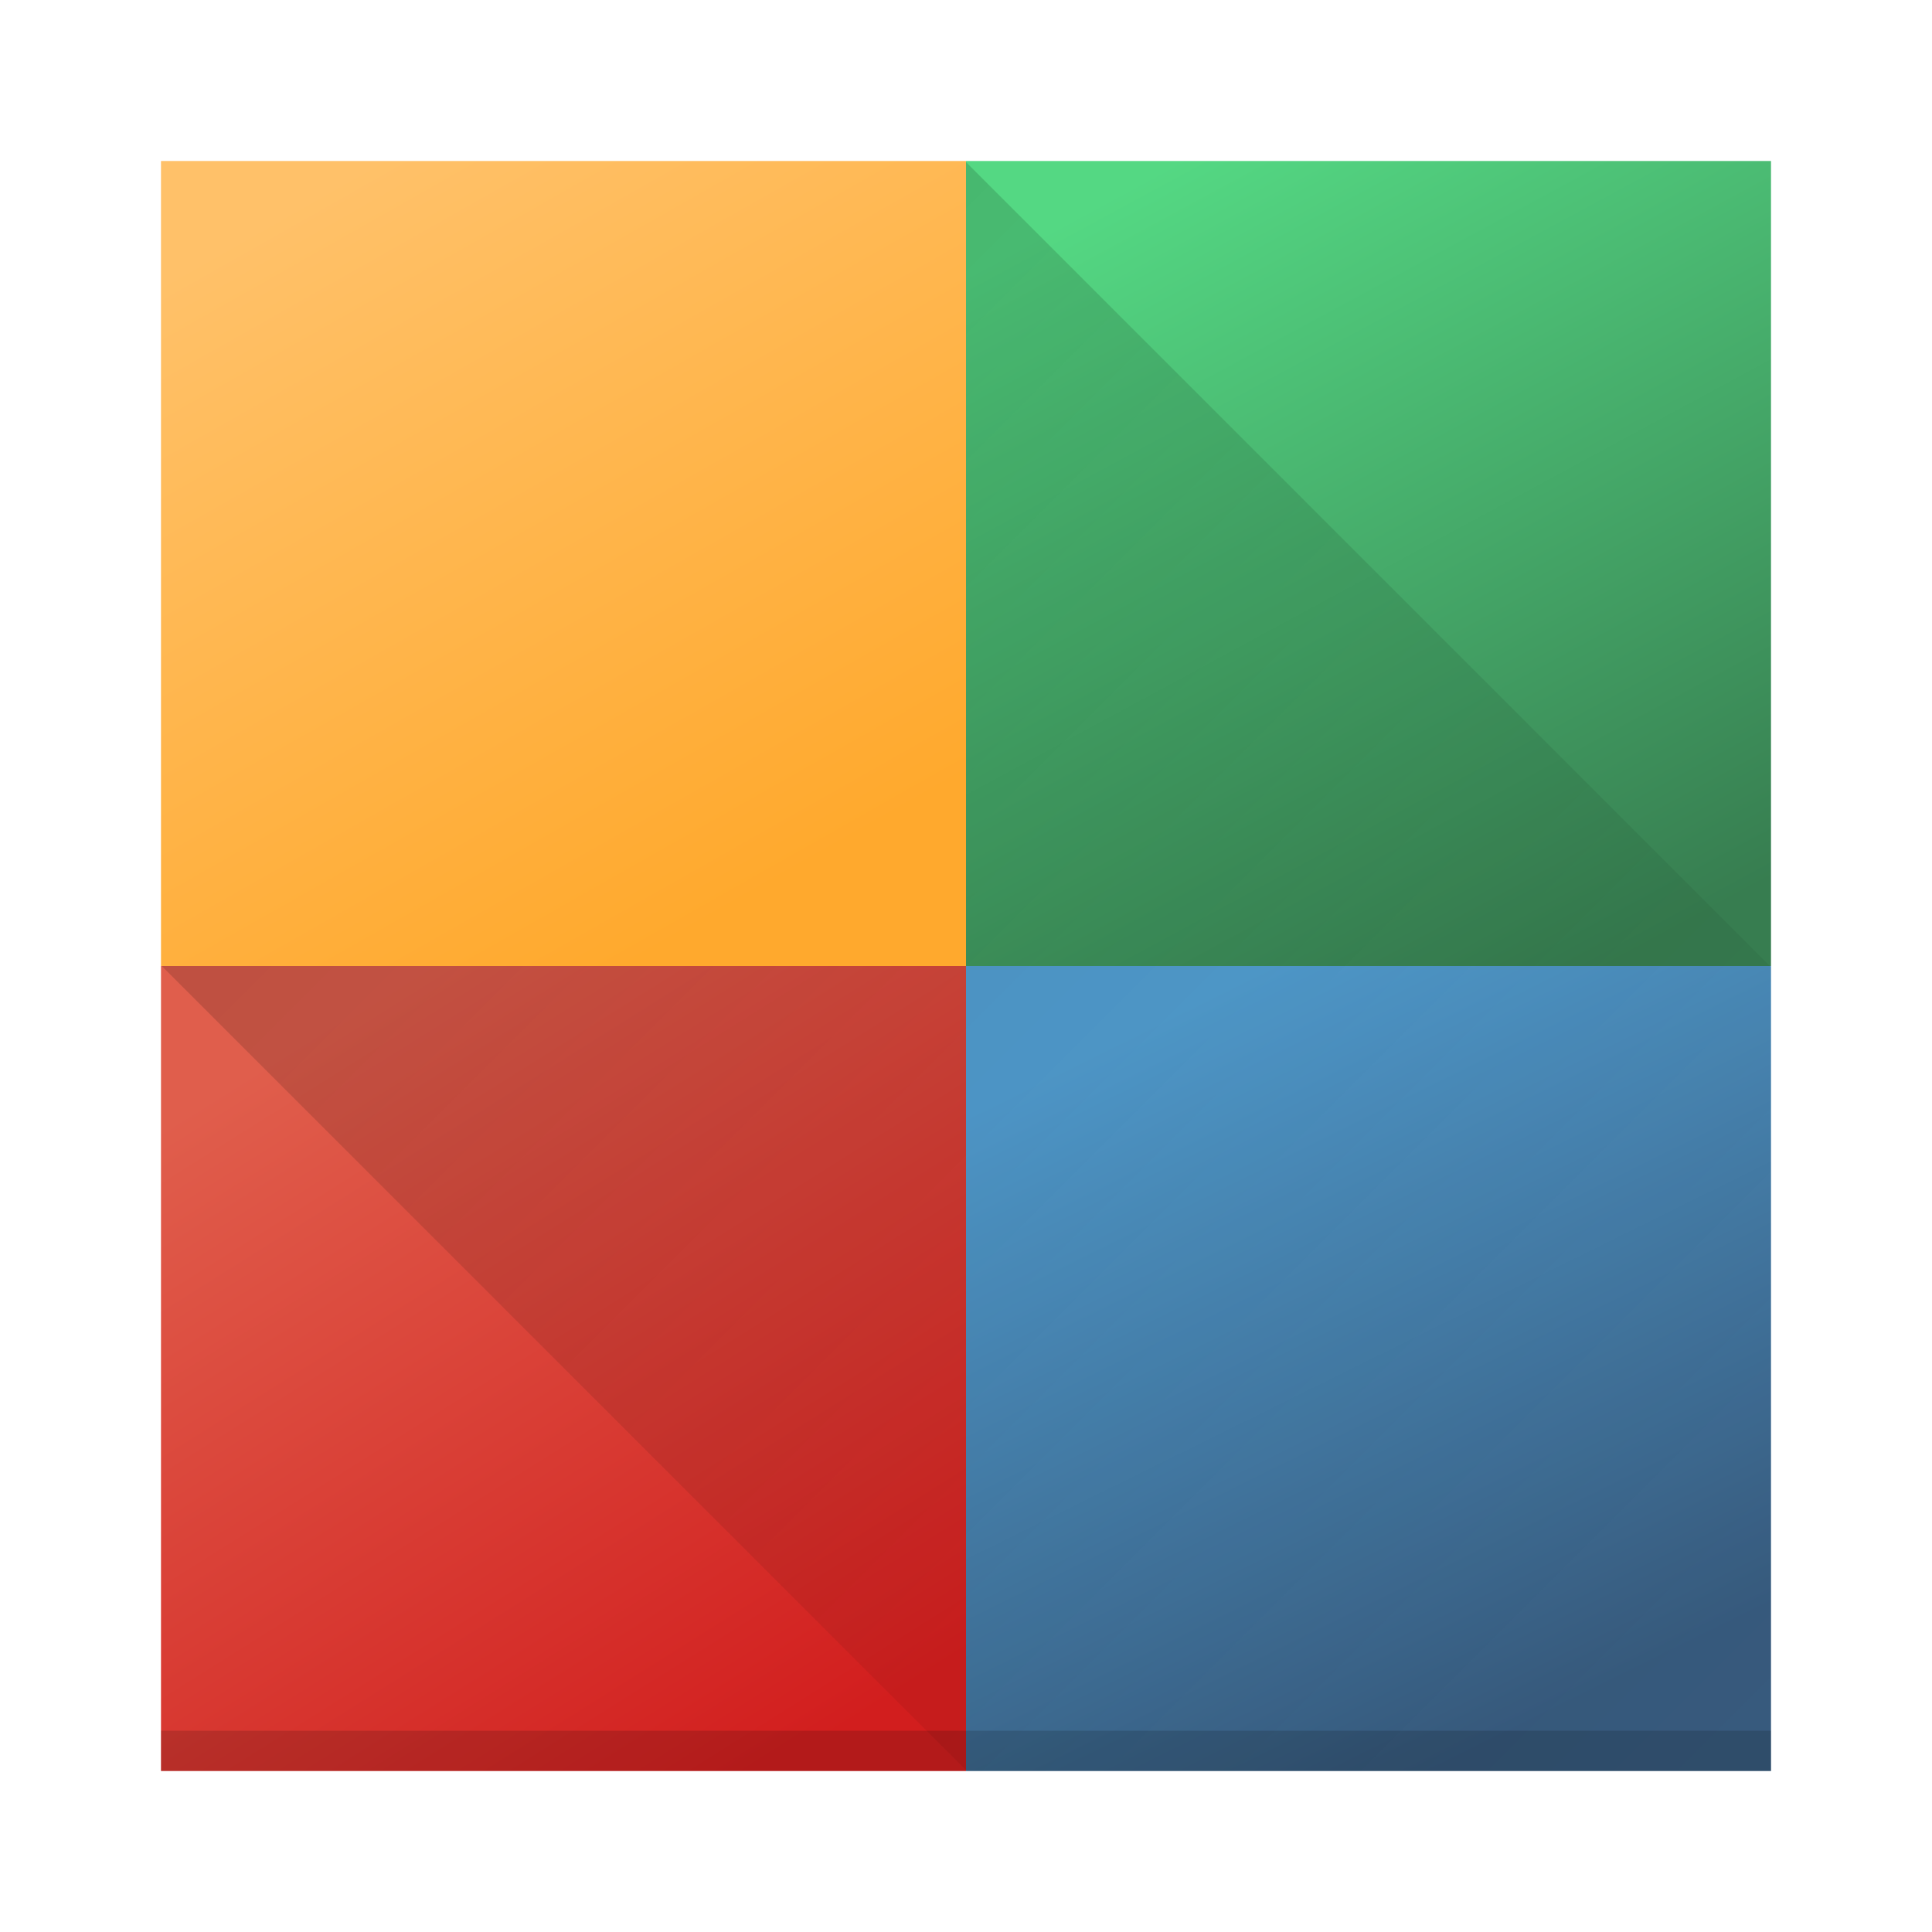
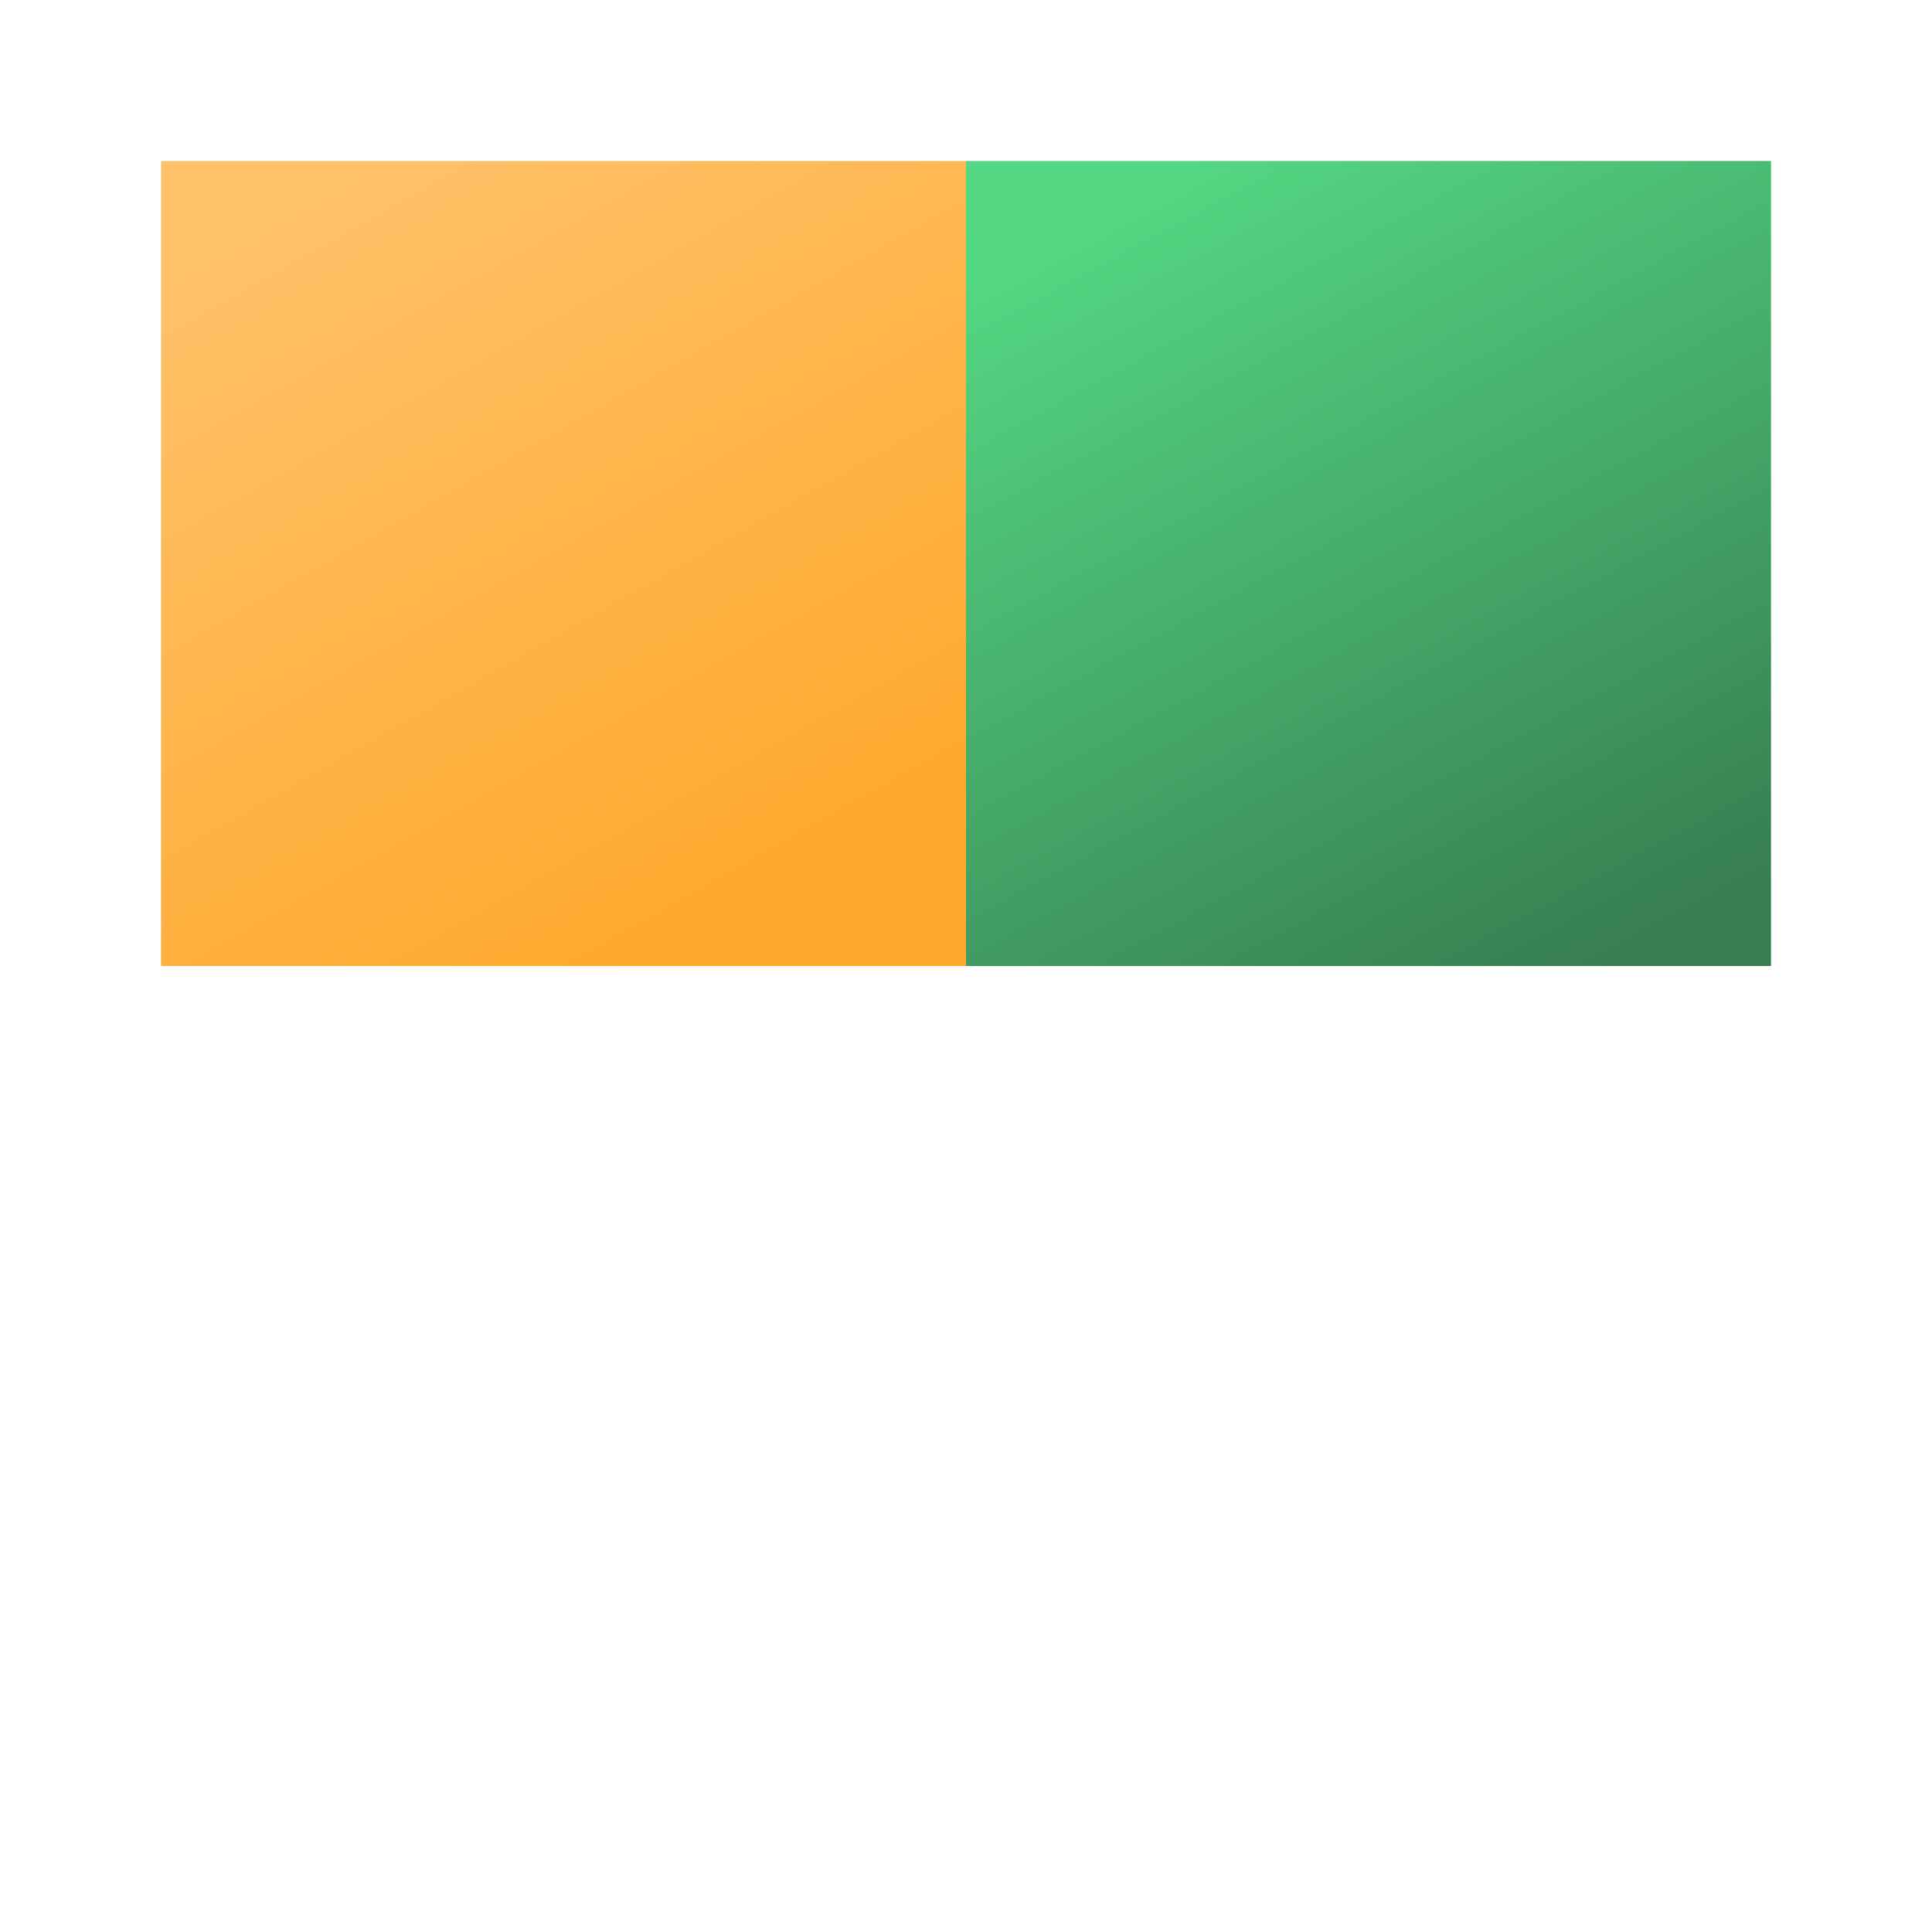
<svg xmlns="http://www.w3.org/2000/svg" xmlns:xlink="http://www.w3.org/1999/xlink" width="48" height="48" version="1.1">
  <defs>
    <linearGradient id="linearGradient4214">
      <stop style="stop-color:#000000;stop-opacity:1;" offset="0" />
      <stop style="stop-color:#000000;stop-opacity:0;" offset="1" />
    </linearGradient>
    <linearGradient id="linearGradient4454">
      <stop style="stop-color:#d21e1e;stop-opacity:1" offset="0" />
      <stop style="stop-color:#e05e4c;stop-opacity:1" offset="1" />
    </linearGradient>
    <linearGradient xlink:href="#linearGradient4454" id="linearGradient4213" x1="403.421" y1="544.092" x2="391.89" y2="525.725" gradientUnits="userSpaceOnUse" gradientTransform="translate(-384.57,-499.8)" />
    <linearGradient id="linearGradient4472">
      <stop style="stop-color:#ffa92d;stop-opacity:1" offset="0" />
      <stop style="stop-color:#ffc169;stop-opacity:1" offset="1" />
    </linearGradient>
    <linearGradient xlink:href="#linearGradient4472" id="linearGradient4235" x1="401.296" y1="523.203" x2="391.154" y2="505.319" gradientUnits="userSpaceOnUse" gradientTransform="translate(-384.57,-499.8)" />
    <linearGradient id="linearGradient4422-8">
      <stop style="stop-color:#377d50;stop-opacity:1" offset="0" />
      <stop style="stop-color:#54d883;stop-opacity:1" offset="1" />
    </linearGradient>
    <linearGradient xlink:href="#linearGradient4422-8" id="linearGradient4257" x1="424.602" y1="523.798" x2="413.779" y2="503.798" gradientUnits="userSpaceOnUse" gradientTransform="translate(-384.57,-499.8)" />
    <linearGradient id="linearGradient4438">
      <stop style="stop-color:#375a7d;stop-opacity:1" offset="0" />
      <stop style="stop-color:#54a3d8;stop-opacity:1" offset="1" />
    </linearGradient>
    <linearGradient xlink:href="#linearGradient4438" id="linearGradient4279" x1="420.884" y1="543.488" x2="412.118" y2="525.748" gradientUnits="userSpaceOnUse" gradientTransform="translate(-384.57,-499.8)" />
    <linearGradient xlink:href="#linearGradient4214" id="linearGradient4220" x1="4" y1="4" x2="44" y2="44" gradientUnits="userSpaceOnUse" gradientTransform="translate(0.001,-0.002)" />
  </defs>
-   <rect ry="0" y="24" x="24" height="20" width="20" style="fill:url(#linearGradient4279);fill-opacity:1;fill-rule:evenodd" />
-   <rect ry="0" y="24" x="4" height="20" width="20" style="fill:url(#linearGradient4213);fill-opacity:1;fill-rule:evenodd" />
  <rect style="fill:url(#linearGradient4257);fill-opacity:1;fill-rule:evenodd" width="20" height="20" x="24" y="4" ry="0" />
-   <path style="opacity:0.2;fill:url(#linearGradient4220);fill-opacity:1;stroke:none;stroke-width:2;stroke-linecap:round;stroke-linejoin:round;stroke-miterlimit:4;stroke-dasharray:none;stroke-opacity:1" d="m 23.999,4.027 0,19.973 -19.98,0 20,20 19.98,0 0,-19.973 -20,-20 z" />
-   <rect y="43" x="4" height="1" width="40" style="opacity:0.15;fill:#000000;fill-opacity:1;stroke:none" />
  <rect style="fill:url(#linearGradient4235);fill-opacity:1;fill-rule:evenodd" width="20" height="20" x="4" y="4" ry="0" />
</svg>